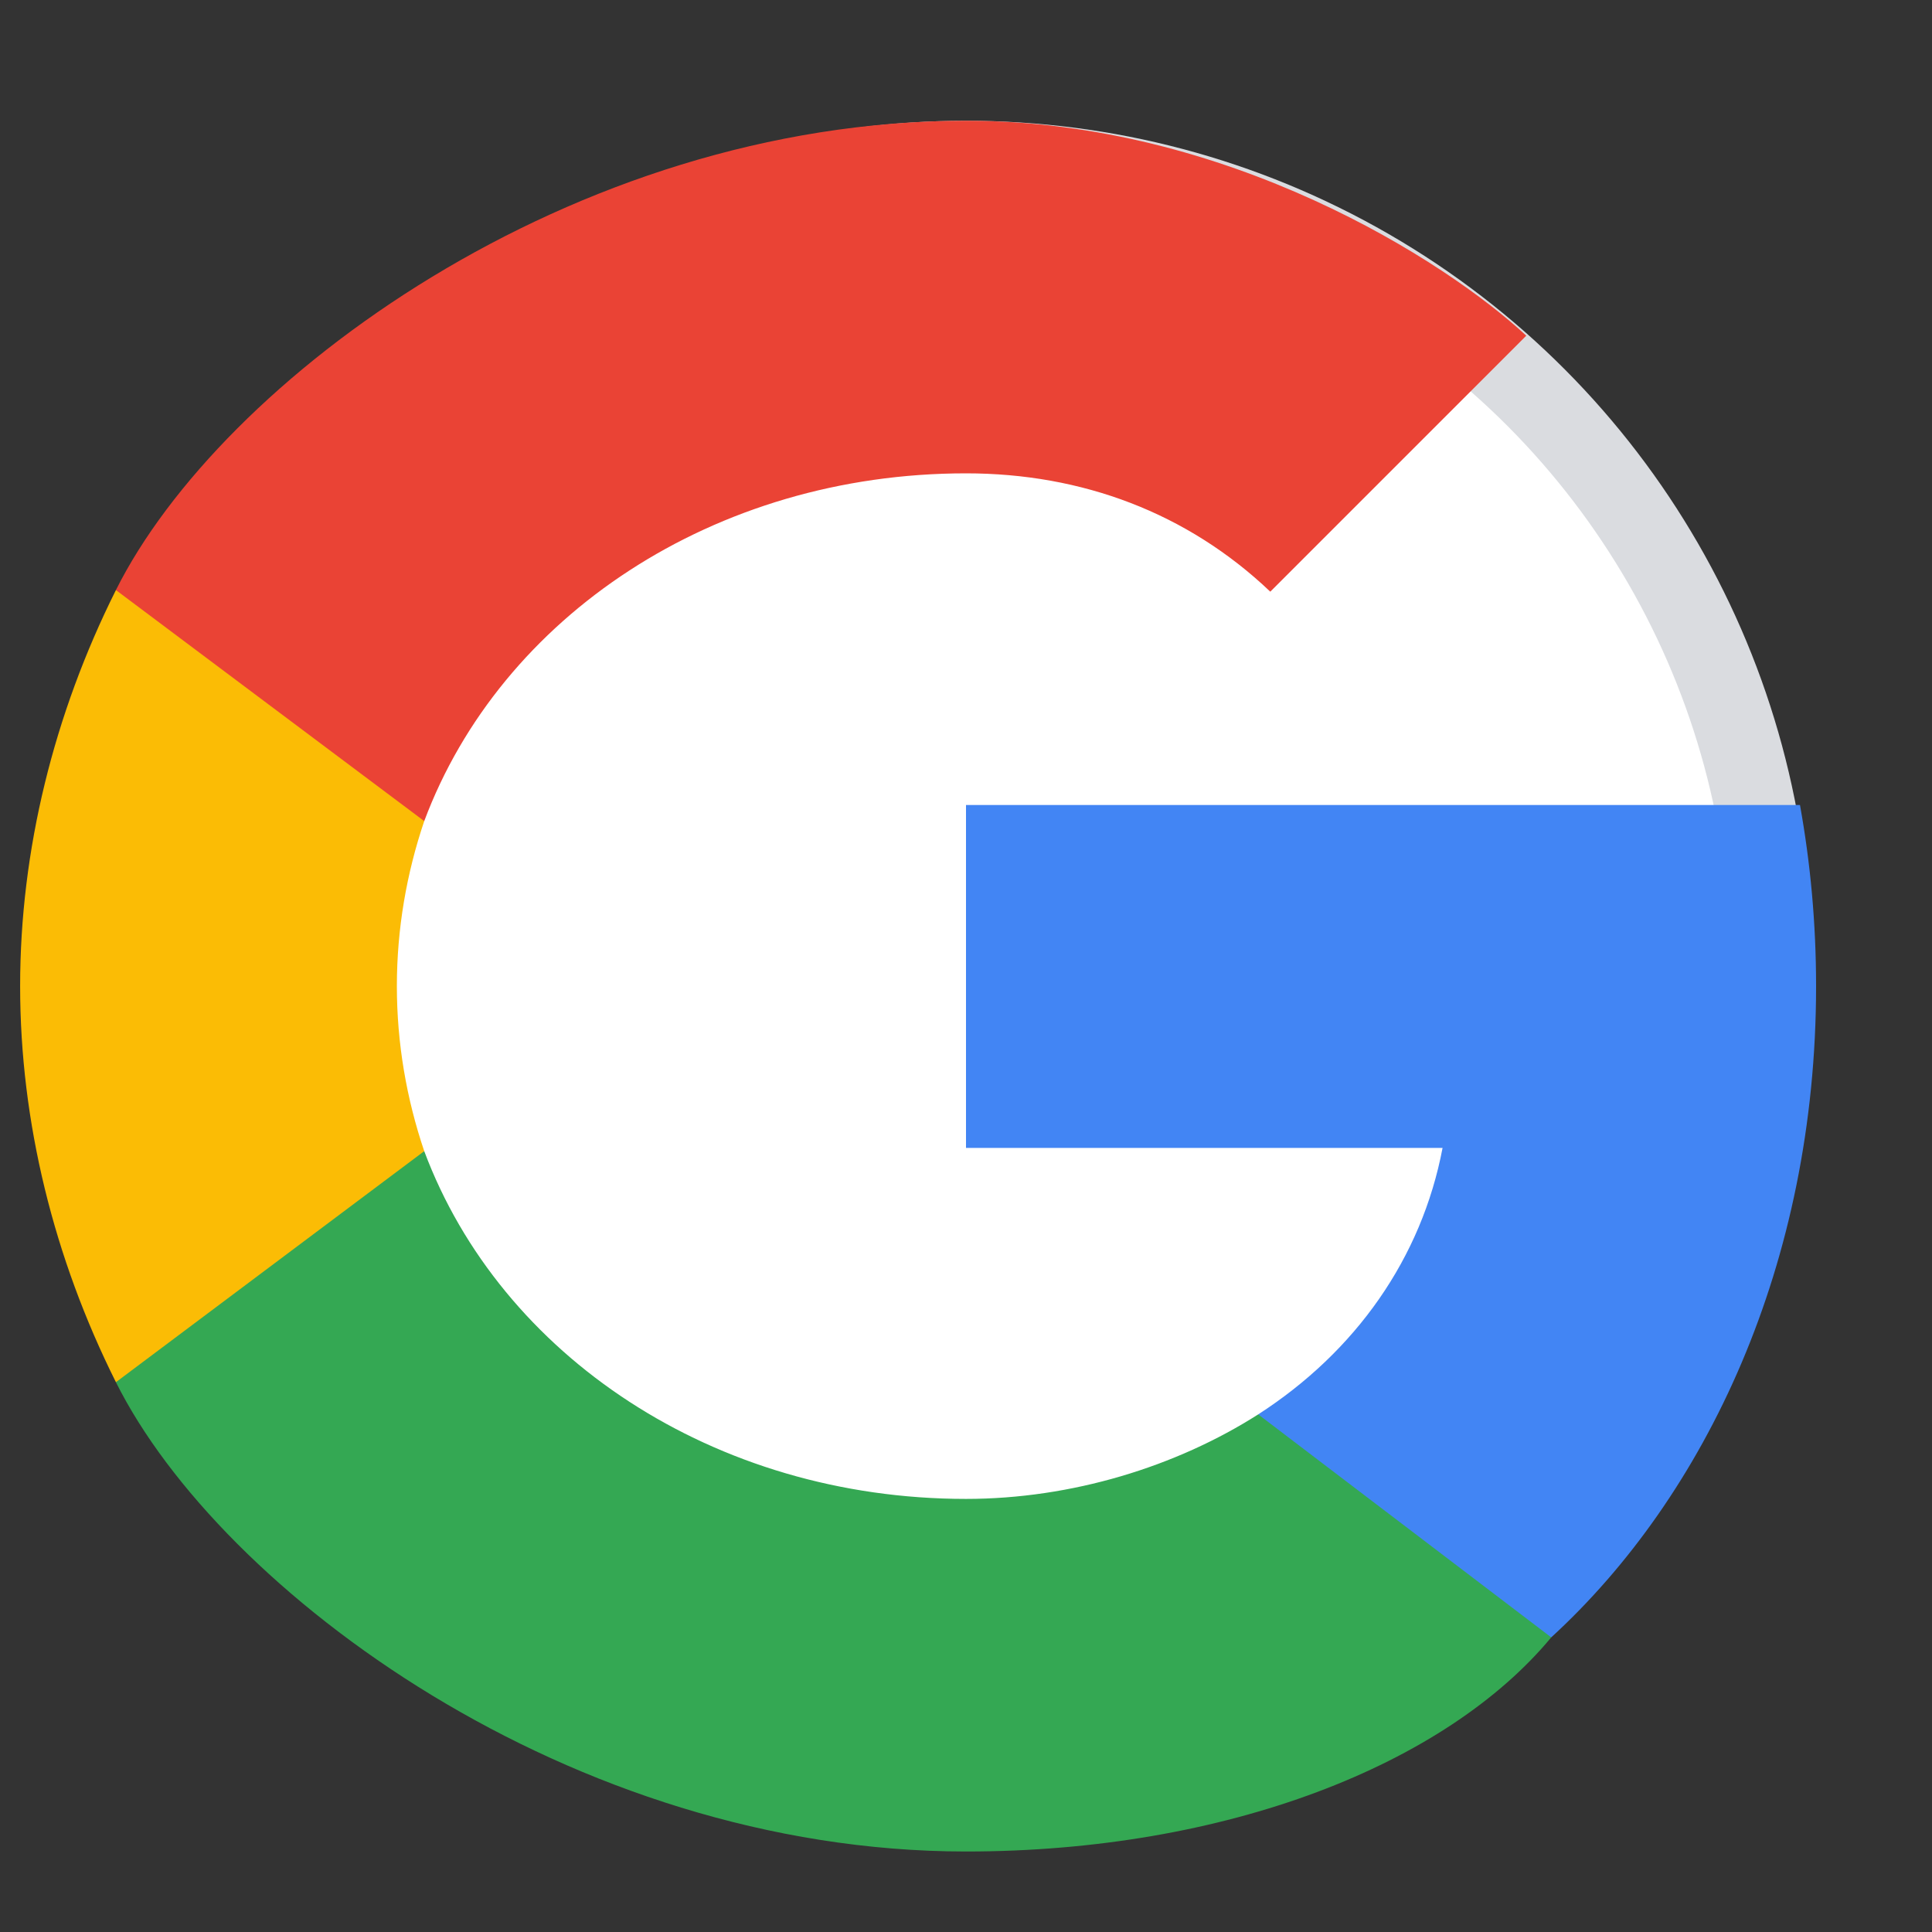
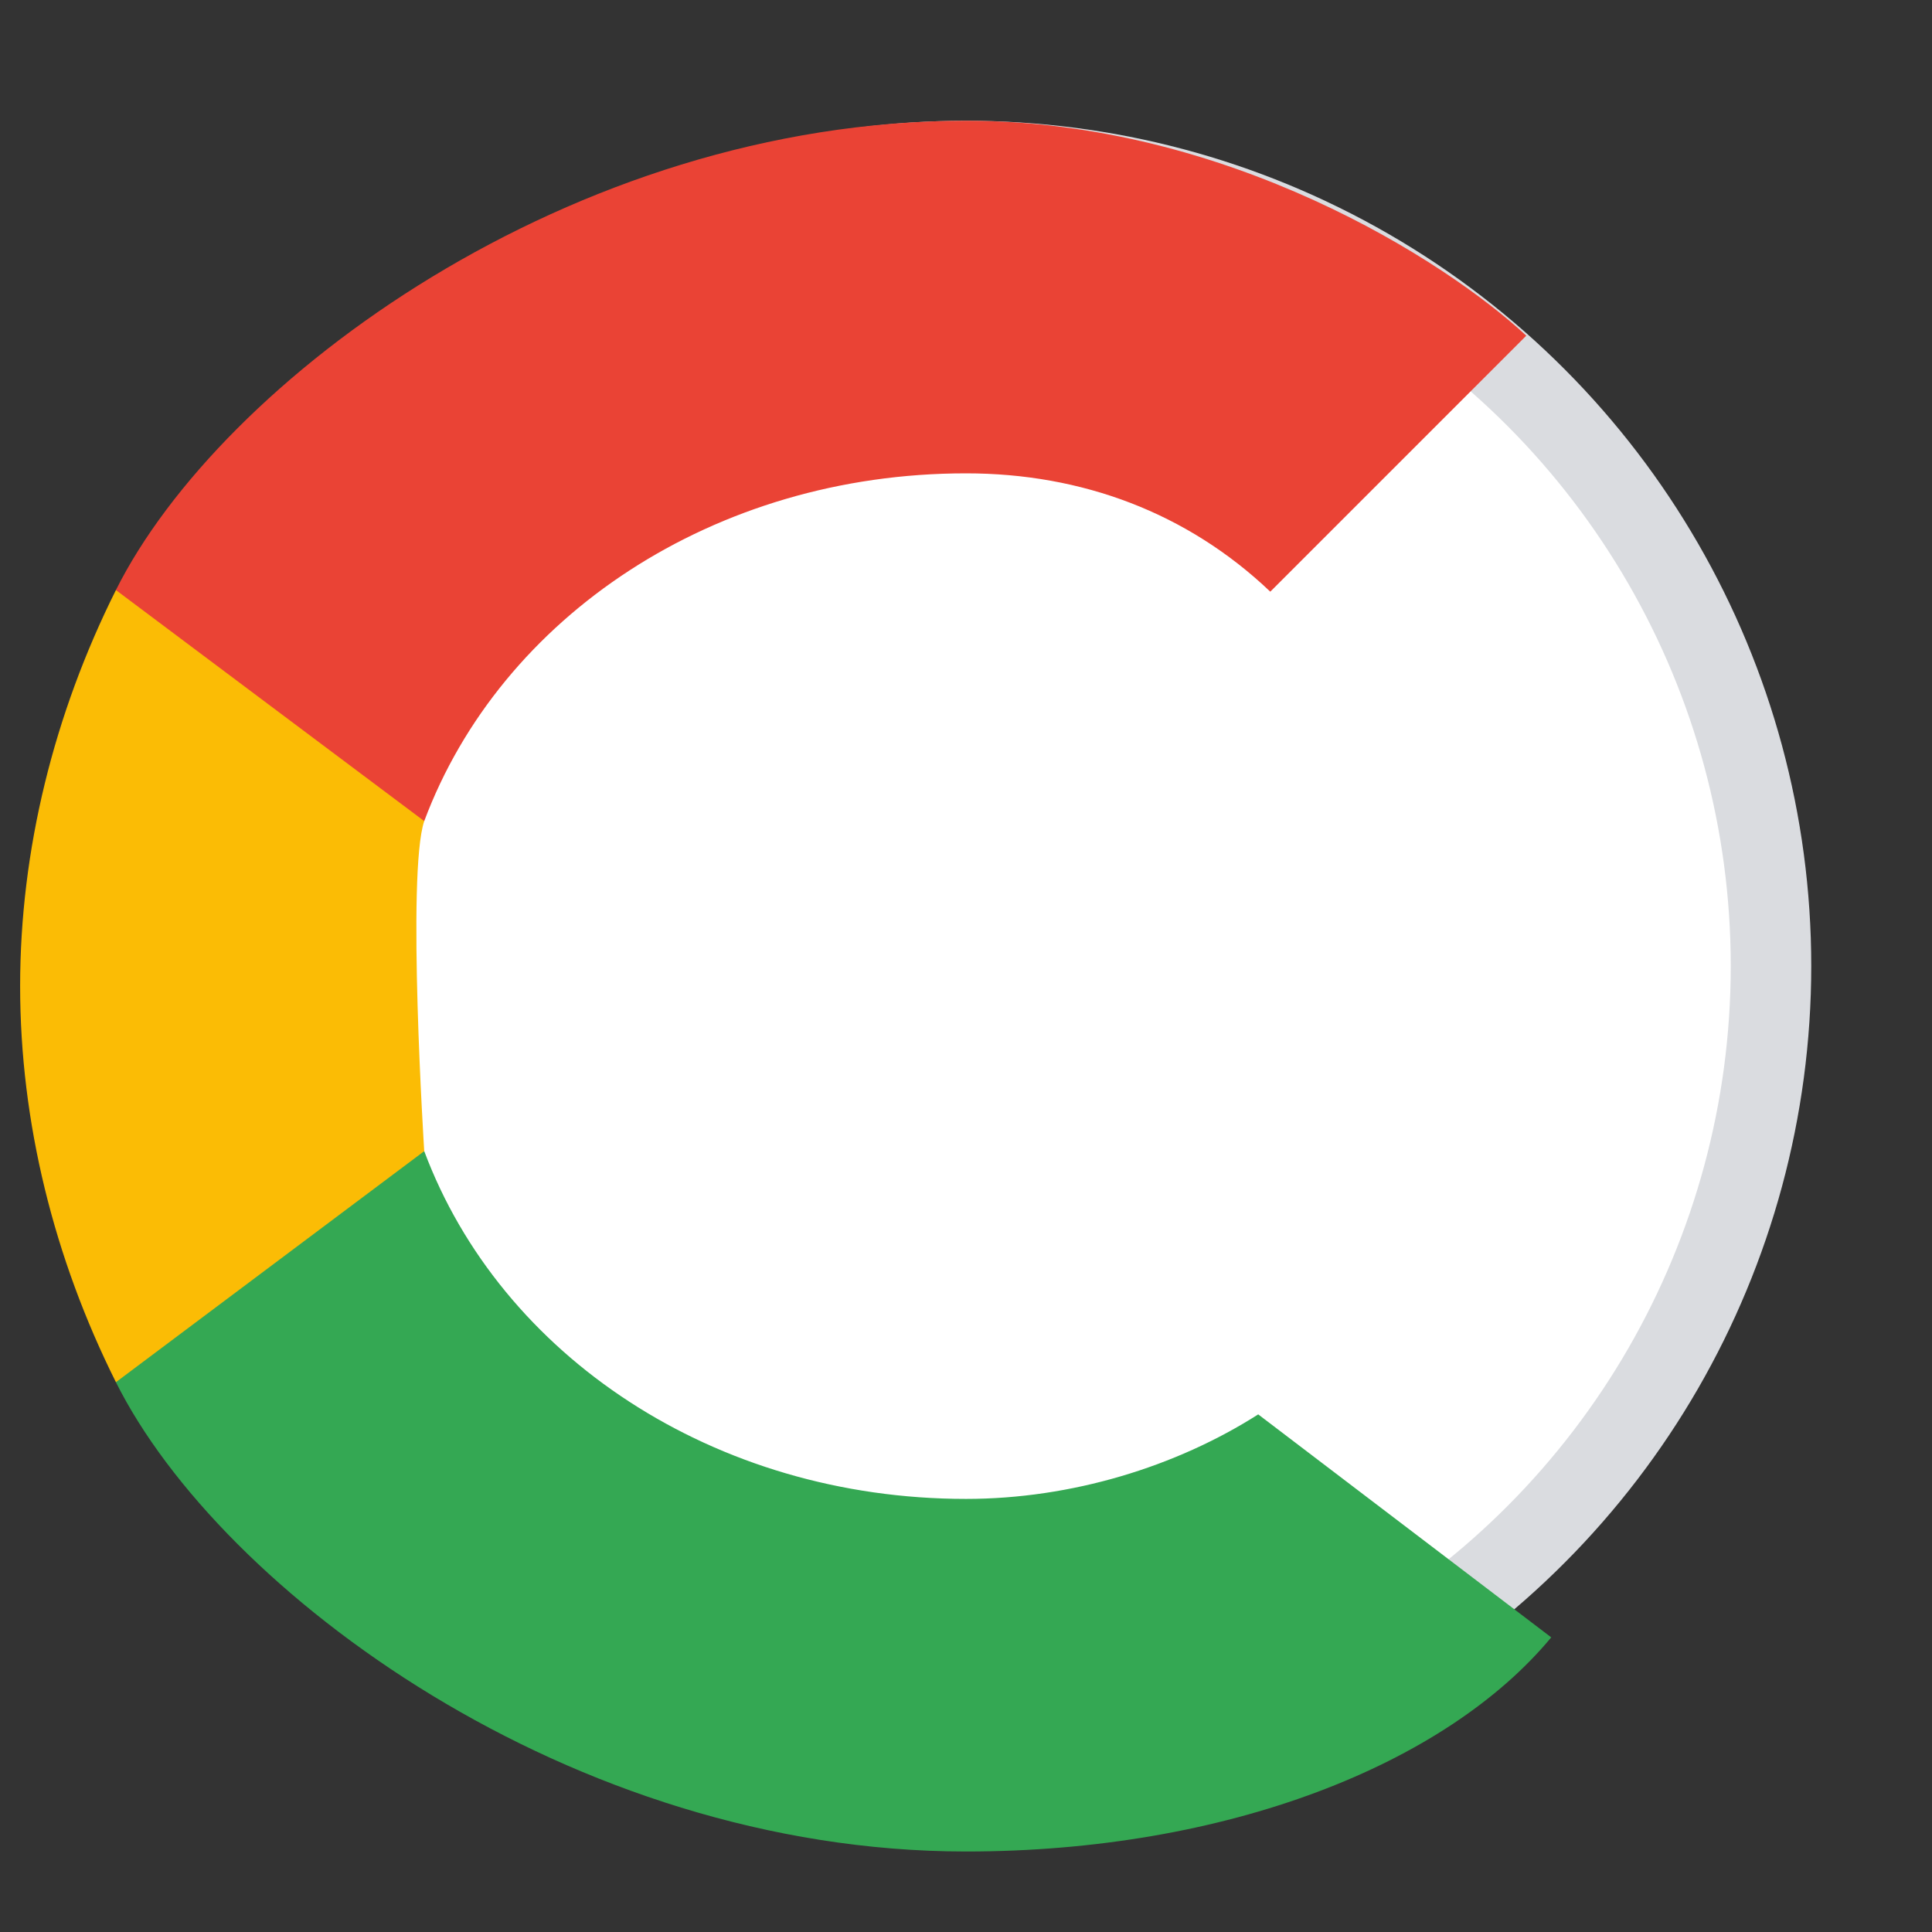
<svg xmlns="http://www.w3.org/2000/svg" width="24" height="24" viewBox="0 0 24 24" fill="none">
  <rect x="0" y="0" width="24" height="24" fill="#333333" stroke="none" />
  <circle cx="12" cy="12" r="10" fill="white" stroke="#dadce0" stroke-width="1" />
-   <path d="M22.56 12.25C22.56 11.47 22.49 10.72 22.36 10H12V14.26H17.92C17.66 15.63 16.84 16.79 15.63 17.57V20.34H19.27C21.19 18.58 22.56 15.7 22.56 12.25Z" fill="#4285f4" />
  <path d="M12 23C15.24 23 17.96 21.92 19.27 20.34L15.63 17.57C14.61 18.22 13.31 18.62 12 18.62C8.87 18.62 6.22 16.84 5.27 14.3H1.44V17.17C2.74 19.77 7.09 23 12 23Z" fill="#34a853" />
-   <path d="M5.27 14.3C5.05 13.65 4.93 12.96 4.93 12.25S5.05 10.85 5.27 10.2V7.33H1.44C0.67 8.87 0.25 10.56 0.25 12.25S0.67 15.63 1.44 17.17L5.27 14.3Z" fill="#fbbc05" />
+   <path d="M5.27 14.3S5.05 10.85 5.27 10.2V7.33H1.44C0.67 8.87 0.25 10.56 0.25 12.25S0.67 15.63 1.44 17.17L5.27 14.3Z" fill="#fbbc05" />
  <path d="M12 5.88C13.44 5.88 14.75 6.37 15.78 7.35L18.96 4.17C17.96 3.24 15.24 1.5 12 1.5C7.09 1.5 2.74 4.73 1.44 7.33L5.27 10.2C6.22 7.66 8.87 5.88 12 5.88Z" fill="#ea4335" />
</svg>